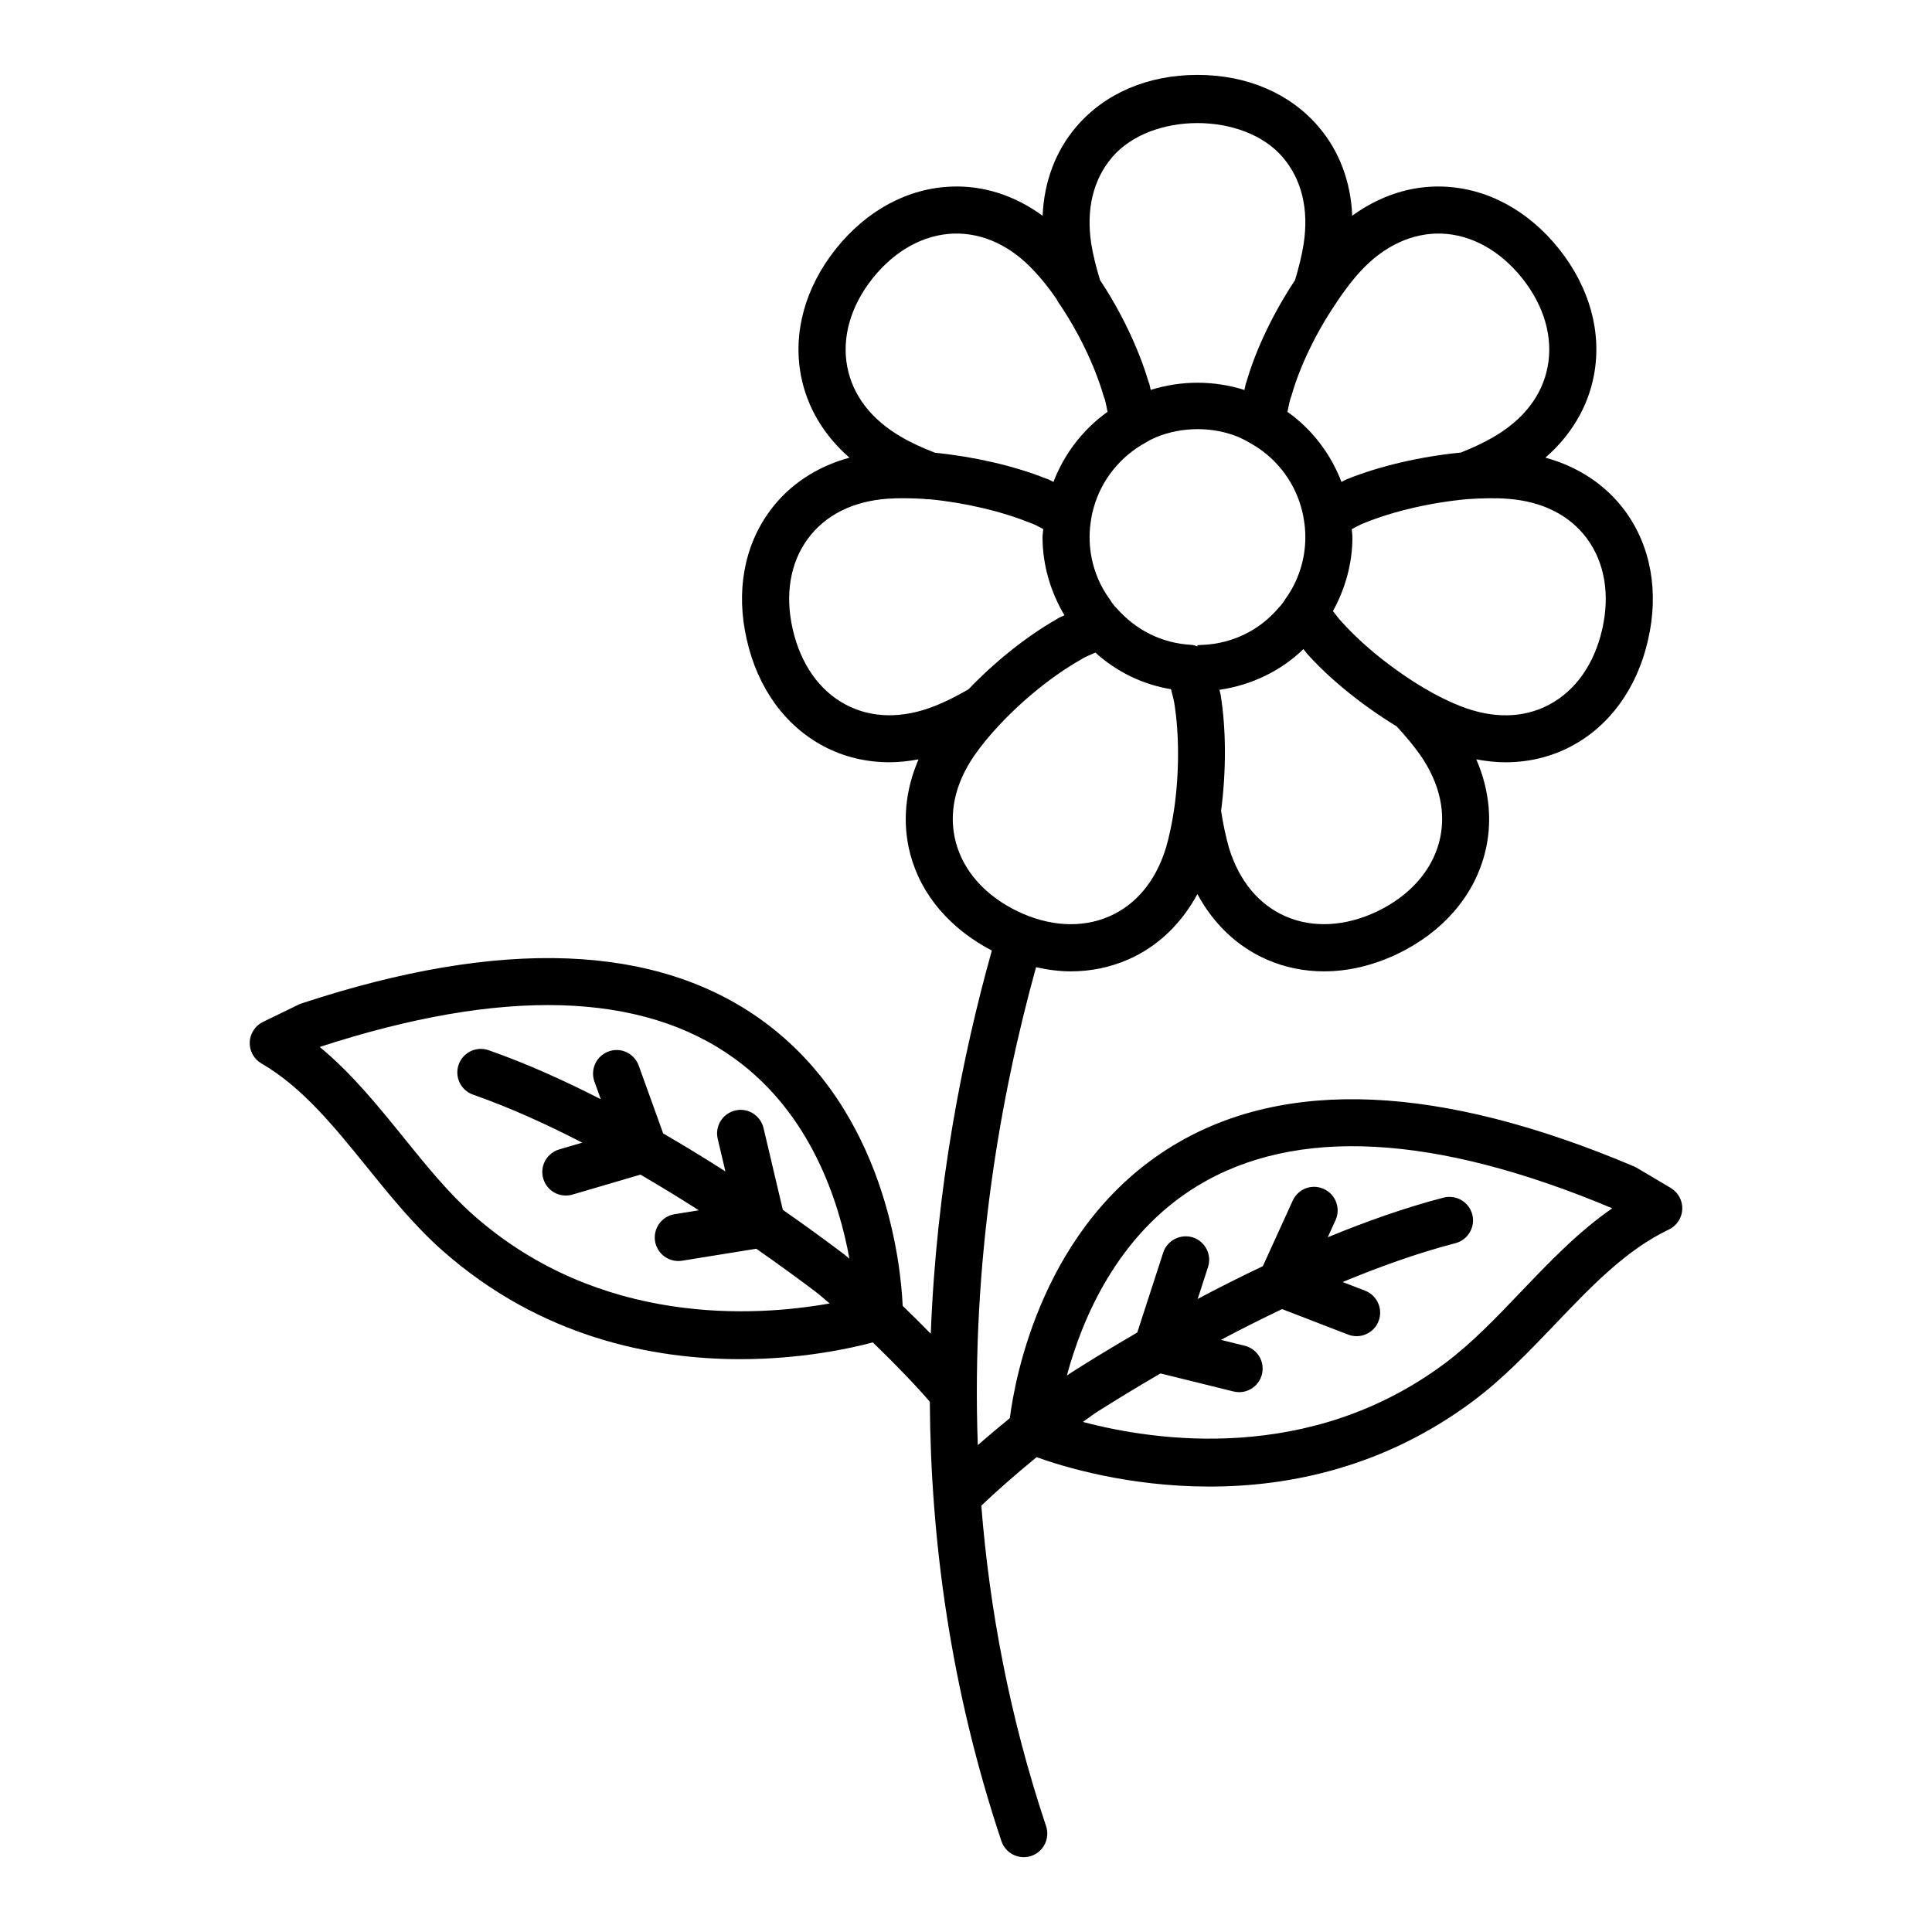
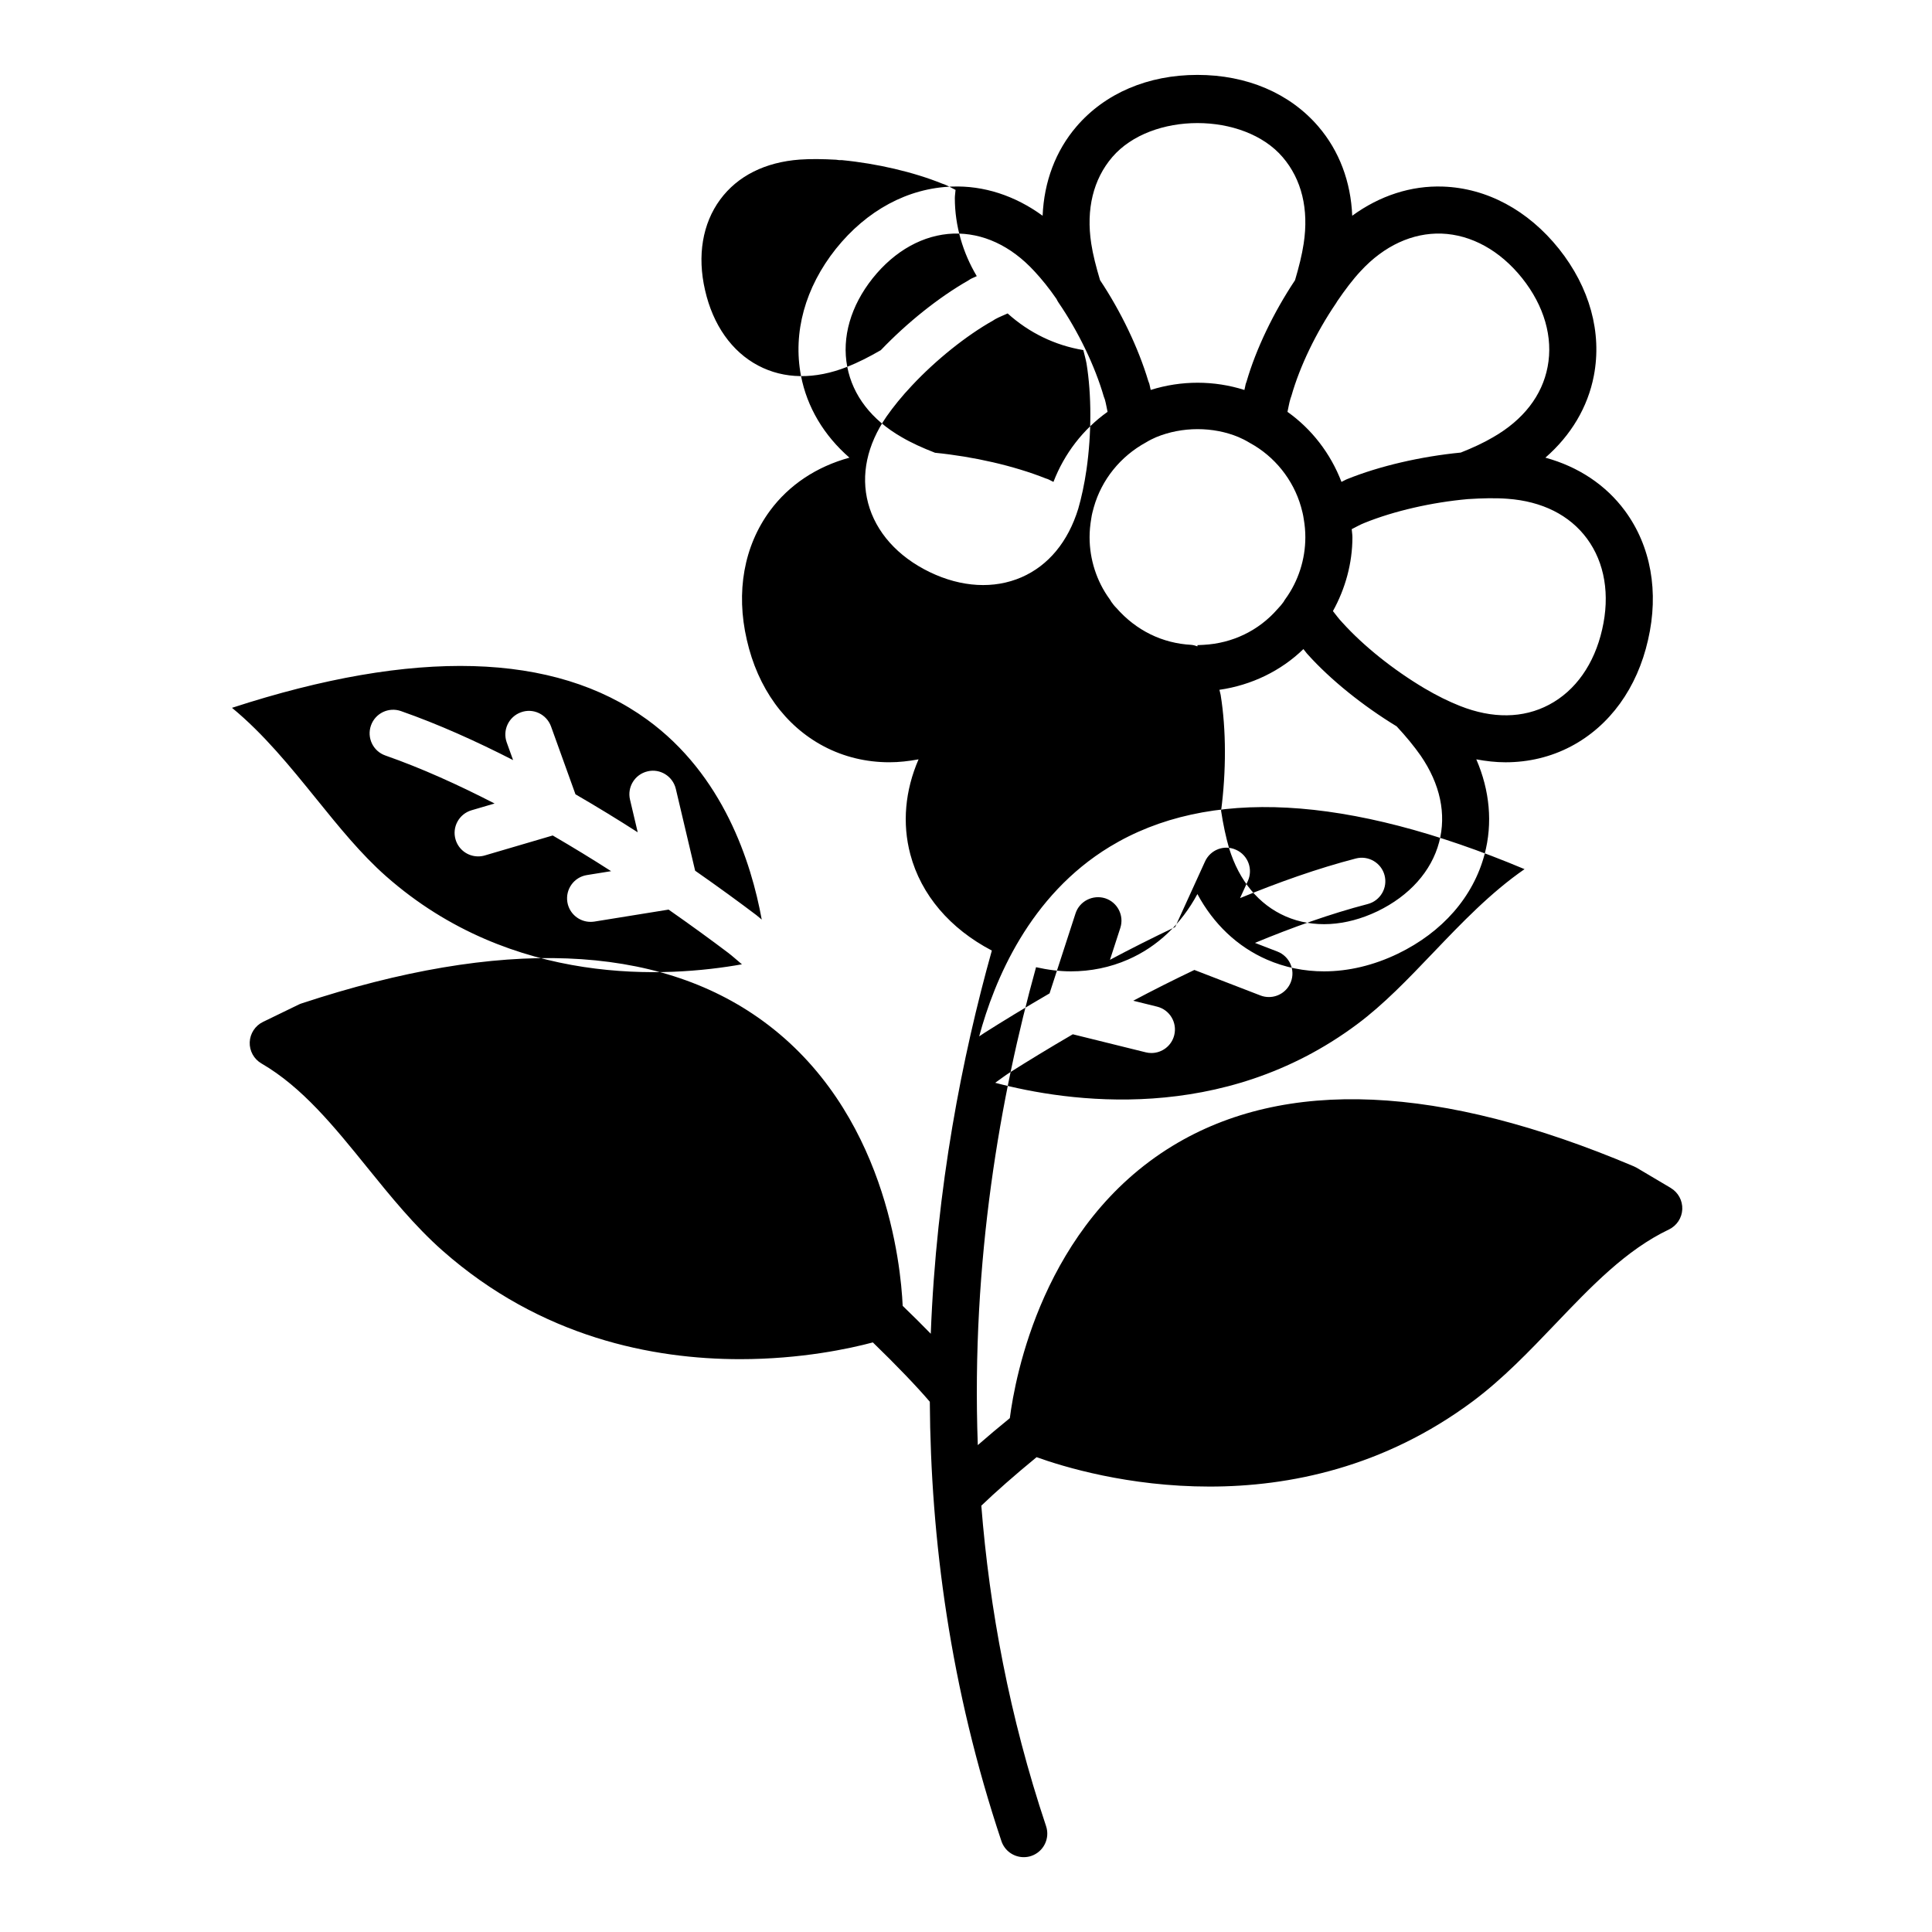
<svg xmlns="http://www.w3.org/2000/svg" fill="#000000" width="800px" height="800px" version="1.1" viewBox="144 144 512 512">
-   <path d="m586.77 458.82-9.055-5.367c-0.242-0.137-0.496-0.266-0.754-0.371-51.312-21.719-92.422-23.539-122.19-5.43-34.336 20.91-41.75 61.227-43.156 72.172-2.957 2.402-5.82 4.816-8.488 7.144-1.785-48.859 6.023-92.672 15.438-126.65 3.09 0.695 6.176 1.102 9.215 1.102 5.262 0 10.387-1.035 15.168-3.129 7.781-3.398 14.098-9.41 18.375-17.355 4.266 7.926 10.594 13.949 18.391 17.355 4.781 2.094 9.906 3.129 15.164 3.129 6.449 0 13.098-1.562 19.57-4.676 11.828-5.719 19.988-15.07 22.977-26.332 2.184-8.211 1.395-16.906-2.188-25.176 2.602 0.484 5.191 0.777 7.734 0.777 6.137 0 12.039-1.41 17.355-4.211 10.281-5.422 17.531-15.445 20.418-28.199 2.945-12.727 0.77-24.887-6.121-34.238-5.062-6.859-12.367-11.695-21.082-14.078 6.777-5.898 11.254-13.387 12.848-21.723 2.191-11.422-1.09-23.355-9.246-33.613-8.188-10.234-19.098-16.098-30.727-16.504-8.449-0.305-16.781 2.41-24.062 7.727-0.371-9.016-3.438-17.199-8.977-23.648-7.57-8.82-18.945-13.676-32.047-13.676-13.098 0-24.484 4.859-32.047 13.676-5.535 6.449-8.602 14.641-8.977 23.652-7.301-5.332-15.648-8.059-24.059-7.731-11.629 0.402-22.543 6.266-30.742 16.516-8.141 10.242-11.422 22.176-9.238 33.605 1.602 8.34 6.078 15.832 12.844 21.719-8.711 2.383-16.012 7.219-21.066 14.074-6.891 9.352-9.07 21.512-6.129 34.207 2.894 12.785 10.145 22.809 20.426 28.23 5.324 2.801 11.219 4.211 17.355 4.211 2.543 0 5.129-0.293 7.731-0.773-3.578 8.258-4.367 16.957-2.184 25.172 2.859 10.789 10.566 19.73 21.605 25.5-7.852 28.074-14.703 62.746-16.184 101.55-2.383-2.441-4.812-4.867-7.445-7.394-0.492-10.953-4.527-51.82-37.07-75.512-28.168-20.516-69.316-22.086-122.21-4.644-0.266 0.082-0.527 0.191-0.777 0.312l-9.473 4.598c-2.07 1.004-3.418 3.078-3.512 5.375-0.082 2.309 1.105 4.469 3.102 5.629 10.836 6.305 19.191 16.625 28.023 27.547 6.184 7.637 12.574 15.535 19.988 22.078 26.105 23.035 55.805 28.746 78.855 28.746 16.203 0 29.098-2.82 35.168-4.441 6.102 5.898 11.863 11.914 15.094 15.727 0.227 36.461 5.43 75.926 18.977 116.43 0.875 2.613 3.305 4.258 5.918 4.258 0.656 0 1.324-0.098 1.98-0.32 3.266-1.098 5.027-4.629 3.938-7.898-9.734-29.105-15-57.672-17.164-84.93 3.656-3.512 8.887-8.133 14.648-12.852 7.141 2.559 24.301 7.789 45.848 7.789 21.078 0 46.203-5.051 69.789-22.625 7.926-5.918 14.949-13.258 21.742-20.363 9.703-10.16 18.871-19.746 30.188-25.137 2.078-0.996 3.449-3.055 3.547-5.356 0.102-2.297-1.074-4.469-3.051-5.648zm-125.43-143.85v0.328c-0.531-0.18-1.055-0.367-1.621-0.398l-0.004-0.008c-7.652-0.41-14.598-3.769-19.867-9.785-0.504-0.496-0.93-1.043-1.34-1.621-0.145-0.266-0.297-0.52-0.48-0.762-3.402-4.676-5.277-10.48-5.277-16.344 0-1.586 0.141-3.176 0.453-5.019 0-0.008 0-0.016 0.004-0.023 0-0.008 0-0.012 0.004-0.02 0.137-1.004 0.418-2.012 0.672-2.926 2.062-7.25 7.016-13.449 13.867-17.18 0.852-0.527 1.789-0.98 2.613-1.34 6.898-2.863 15.164-2.84 21.863-0.039 0.938 0.402 1.867 0.859 3 1.547 6.562 3.562 11.516 9.762 13.555 16.922 0.273 1.004 0.555 2.012 0.73 3.281 0.281 1.598 0.418 3.199 0.418 4.797 0 5.863-1.875 11.668-5.277 16.344-0.184 0.242-0.336 0.496-0.473 0.754-0.426 0.594-0.914 1.203-1.652 1.965-4.965 5.68-11.91 9.039-19.562 9.449-0.148 0.008-1.48 0.055-1.625 0.078zm64.039 52.234c-2.039 7.691-7.852 14.188-16.336 18.293-8.422 4.027-17.043 4.523-24.324 1.355-7.129-3.113-12.328-9.398-15.004-18.078-0.828-2.856-1.566-6.305-2.113-9.902 1.363-10.391 1.379-21.484-0.121-30.742-0.082-0.473-0.234-0.859-0.324-1.324 8.512-1.219 16.355-5.043 22.258-10.793 0.418 0.469 0.742 1 1.18 1.453 6.055 6.719 14.598 13.586 23.531 19.023 2.477 2.66 4.672 5.336 6.359 7.75 5.184 7.543 6.871 15.484 4.894 22.965zm39.203-80.449c4.699 6.375 6.121 14.902 4.008 24.051-2.078 9.176-7.074 16.258-14.074 19.953-6.84 3.633-15.004 3.738-23.613 0.32-2.953-1.164-6.137-2.734-9.406-4.668-8.262-4.914-16.152-11.219-21.773-17.445-0.941-0.977-1.672-2.008-2.484-3.023 3.293-5.945 5.164-12.707 5.164-19.559 0-0.746-0.141-1.414-0.184-2.152 1.141-0.562 2.156-1.18 3.434-1.676 7.762-3.137 17.789-5.438 27.34-6.289 3.777-0.242 7.324-0.328 10.488-0.09 9.191 0.664 16.484 4.324 21.102 10.578zm-66.5-62.422c0.113-0.168 0.219-0.344 0.32-0.527 2.031-2.984 4.129-5.758 6.184-7.957 6.246-6.785 13.812-10.18 21.398-9.945 7.934 0.281 15.535 4.477 21.406 11.82 5.848 7.348 8.238 15.688 6.746 23.484-1.453 7.633-6.441 14.074-14.484 18.68-2.449 1.445-5.391 2.805-8.531 4.047-10.609 1.039-21.547 3.57-30.094 7.027-0.559 0.219-0.984 0.512-1.523 0.746-2.887-7.543-7.902-14.016-14.312-18.562 0.27-1.168 0.422-2.281 0.797-3.504 0.098-0.234 0.184-0.473 0.25-0.723 2.227-7.848 6.543-16.805 11.844-24.586zm-59.316-38.703c10.312-12.016 34.832-12.023 45.145 0.008 5.051 5.879 6.977 13.805 5.574 22.938-0.445 2.957-1.266 6.227-2.289 9.68-5.66 8.504-10.332 18.195-12.844 26.867-0.055 0.129-0.098 0.266-0.137 0.395h-0.016c-0.199 0.641-0.238 1.199-0.418 1.828-8.004-2.543-16.695-2.566-24.836-0.008-0.152-0.559-0.195-1.066-0.359-1.629-0.074-0.25-0.168-0.504-0.281-0.746-2.641-8.812-7.266-18.43-12.781-26.719-1.031-3.445-1.891-6.766-2.336-9.699-1.395-9.102 0.531-17.027 5.578-22.914zm-70.234 55.578c-1.492-7.797 0.906-16.137 6.738-23.469 5.879-7.356 13.488-11.551 21.422-11.836 7.715-0.227 15.156 3.168 21.43 9.977 1.926 2.062 3.922 4.539 5.848 7.332 0.152 0.336 0.336 0.656 0.539 0.961 5.269 7.691 9.648 16.785 12.016 24.949 0.074 0.25 0.168 0.496 0.273 0.738 0.32 1.129 0.469 2.176 0.715 3.277-6.469 4.617-11.449 11.059-14.336 18.574-0.543-0.234-0.973-0.527-1.531-0.75-0.176-0.07-0.359-0.129-0.547-0.184-8.492-3.367-19.074-5.769-29.301-6.789-3.269-1.262-6.293-2.637-8.852-4.141-7.965-4.57-12.953-11.012-14.414-18.641zm23.242 89.875c-8.566 3.398-16.746 3.297-23.605-0.328-7-3.691-11.992-10.777-14.082-19.984-2.109-9.117-0.688-17.645 4.016-24.02 4.613-6.254 11.91-9.914 21.102-10.586 2.91-0.207 6.144-0.152 9.625 0.039 0.504 0.098 1.004 0.137 1.516 0.105 9.359 0.906 19.016 3.168 26.594 6.231 0.191 0.082 0.395 0.152 0.602 0.207 1.07 0.434 1.945 0.973 2.93 1.453-0.039 0.727-0.188 1.453-0.188 2.176 0 7.289 2.106 14.473 5.812 20.68-0.574 0.301-1.113 0.465-1.691 0.789-0.184 0.098-0.363 0.219-0.547 0.352-7.844 4.477-16.203 11.172-23.188 18.473-3.086 1.789-6.102 3.309-8.895 4.414zm5.527 36.121c-1.98-7.477-0.289-15.422 4.867-22.93 1.805-2.582 4.082-5.406 6.762-8.238 6.367-6.801 14.402-13.234 21.492-17.219 0.176-0.09 0.352-0.207 0.527-0.336 1.133-0.625 2.215-1.023 3.328-1.539 5.707 5.152 12.613 8.48 20.051 9.707 0.277 1.191 0.633 2.312 0.855 3.559 1.355 8.363 1.348 18.629-0.016 28.164-0.547 3.785-1.332 7.41-2.172 10.305-2.703 8.781-7.906 15.062-15.031 18.176-7.297 3.168-15.918 2.688-24.316-1.355-8.496-4.106-14.305-10.602-16.348-18.293zm-29.57 109.22c-4.481-3.391-10.043-7.457-16.27-11.801l-5.121-21.691c-0.801-3.359-4.188-5.453-7.5-4.637-3.359 0.793-5.43 4.152-4.637 7.5l2.039 8.648c-5.234-3.367-10.762-6.742-16.496-10.074l-6.473-17.969c-1.172-3.246-4.758-4.957-7.988-3.754-3.238 1.172-4.922 4.746-3.754 7.988l1.684 4.672c-9.742-4.981-19.762-9.504-29.719-12.988-3.258-1.141-6.809 0.57-7.949 3.824-1.141 3.254 0.57 6.816 3.824 7.949 9.668 3.387 19.43 7.824 28.938 12.719l-6.113 1.797c-3.305 0.977-5.203 4.441-4.227 7.746 0.801 2.719 3.281 4.477 5.984 4.477 0.578 0 1.172-0.074 1.758-0.25l18.008-5.293c5.367 3.129 10.547 6.289 15.473 9.457l-6.43 1.035c-3.398 0.547-5.711 3.754-5.164 7.16 0.496 3.062 3.144 5.238 6.152 5.238 0.328 0 0.664-0.023 1.004-0.074l19.672-3.176c6.031 4.211 11.43 8.156 15.781 11.445 1.098 0.832 2.438 2.039 3.656 3.055-19.52 3.488-60.855 6.176-94.316-23.344-6.633-5.856-12.422-13.008-18.543-20.578-6.832-8.438-13.836-17.098-22.281-24.051 48.426-15.781 85.438-14.73 110 3.113 20.199 14.66 27.613 37.812 30.387 53.004-0.438-0.34-0.965-0.828-1.383-1.148zm179.33 9.918c-6.731 7.043-13.082 13.691-20.18 18.977-35.77 26.68-76.727 20.59-95.906 15.508 1.301-0.914 2.734-2.004 3.898-2.742 4.606-2.922 10.312-6.41 16.672-10.113l19.328 4.781c0.504 0.129 1.004 0.184 1.508 0.184 2.793 0 5.348-1.895 6.047-4.738 0.832-3.344-1.211-6.731-4.555-7.555l-6.312-1.562c5.172-2.754 10.594-5.481 16.203-8.156l17.504 6.758c0.738 0.289 1.5 0.418 2.246 0.418 2.504 0 4.867-1.516 5.82-3.988 1.242-3.215-0.359-6.824-3.57-8.066l-5.949-2.297c9.879-4.094 19.969-7.715 29.883-10.293 3.336-0.867 5.34-4.273 4.469-7.606-0.867-3.336-4.297-5.324-7.606-4.469-10.211 2.652-20.57 6.34-30.695 10.504l2.062-4.523c1.434-3.137 0.047-6.84-3.082-8.262-3.168-1.477-6.848-0.039-8.262 3.082l-7.918 17.367c-5.992 2.852-11.781 5.762-17.273 8.688l2.742-8.449c1.066-3.273-0.73-6.793-4.008-7.859-3.258-1.012-6.793 0.73-7.859 4.008l-6.883 21.195c-6.562 3.816-12.441 7.406-17.188 10.418-0.461 0.293-0.984 0.664-1.465 0.98 4.023-14.91 13.324-37.336 34.629-50.27 25.984-15.773 62.941-13.77 109.9 5.949-9 6.223-16.691 14.281-24.199 22.133z" />
+   <path d="m586.77 458.82-9.055-5.367c-0.242-0.137-0.496-0.266-0.754-0.371-51.312-21.719-92.422-23.539-122.19-5.43-34.336 20.91-41.75 61.227-43.156 72.172-2.957 2.402-5.82 4.816-8.488 7.144-1.785-48.859 6.023-92.672 15.438-126.65 3.09 0.695 6.176 1.102 9.215 1.102 5.262 0 10.387-1.035 15.168-3.129 7.781-3.398 14.098-9.41 18.375-17.355 4.266 7.926 10.594 13.949 18.391 17.355 4.781 2.094 9.906 3.129 15.164 3.129 6.449 0 13.098-1.562 19.57-4.676 11.828-5.719 19.988-15.07 22.977-26.332 2.184-8.211 1.395-16.906-2.188-25.176 2.602 0.484 5.191 0.777 7.734 0.777 6.137 0 12.039-1.41 17.355-4.211 10.281-5.422 17.531-15.445 20.418-28.199 2.945-12.727 0.77-24.887-6.121-34.238-5.062-6.859-12.367-11.695-21.082-14.078 6.777-5.898 11.254-13.387 12.848-21.723 2.191-11.422-1.09-23.355-9.246-33.613-8.188-10.234-19.098-16.098-30.727-16.504-8.449-0.305-16.781 2.41-24.062 7.727-0.371-9.016-3.438-17.199-8.977-23.648-7.57-8.82-18.945-13.676-32.047-13.676-13.098 0-24.484 4.859-32.047 13.676-5.535 6.449-8.602 14.641-8.977 23.652-7.301-5.332-15.648-8.059-24.059-7.731-11.629 0.402-22.543 6.266-30.742 16.516-8.141 10.242-11.422 22.176-9.238 33.605 1.602 8.34 6.078 15.832 12.844 21.719-8.711 2.383-16.012 7.219-21.066 14.074-6.891 9.352-9.07 21.512-6.129 34.207 2.894 12.785 10.145 22.809 20.426 28.23 5.324 2.801 11.219 4.211 17.355 4.211 2.543 0 5.129-0.293 7.731-0.773-3.578 8.258-4.367 16.957-2.184 25.172 2.859 10.789 10.566 19.73 21.605 25.5-7.852 28.074-14.703 62.746-16.184 101.55-2.383-2.441-4.812-4.867-7.445-7.394-0.492-10.953-4.527-51.82-37.07-75.512-28.168-20.516-69.316-22.086-122.21-4.644-0.266 0.082-0.527 0.191-0.777 0.312l-9.473 4.598c-2.07 1.004-3.418 3.078-3.512 5.375-0.082 2.309 1.105 4.469 3.102 5.629 10.836 6.305 19.191 16.625 28.023 27.547 6.184 7.637 12.574 15.535 19.988 22.078 26.105 23.035 55.805 28.746 78.855 28.746 16.203 0 29.098-2.82 35.168-4.441 6.102 5.898 11.863 11.914 15.094 15.727 0.227 36.461 5.43 75.926 18.977 116.43 0.875 2.613 3.305 4.258 5.918 4.258 0.656 0 1.324-0.098 1.98-0.32 3.266-1.098 5.027-4.629 3.938-7.898-9.734-29.105-15-57.672-17.164-84.93 3.656-3.512 8.887-8.133 14.648-12.852 7.141 2.559 24.301 7.789 45.848 7.789 21.078 0 46.203-5.051 69.789-22.625 7.926-5.918 14.949-13.258 21.742-20.363 9.703-10.16 18.871-19.746 30.188-25.137 2.078-0.996 3.449-3.055 3.547-5.356 0.102-2.297-1.074-4.469-3.051-5.648zm-125.43-143.85v0.328c-0.531-0.18-1.055-0.367-1.621-0.398l-0.004-0.008c-7.652-0.41-14.598-3.769-19.867-9.785-0.504-0.496-0.93-1.043-1.34-1.621-0.145-0.266-0.297-0.52-0.48-0.762-3.402-4.676-5.277-10.48-5.277-16.344 0-1.586 0.141-3.176 0.453-5.019 0-0.008 0-0.016 0.004-0.023 0-0.008 0-0.012 0.004-0.02 0.137-1.004 0.418-2.012 0.672-2.926 2.062-7.25 7.016-13.449 13.867-17.18 0.852-0.527 1.789-0.98 2.613-1.34 6.898-2.863 15.164-2.84 21.863-0.039 0.938 0.402 1.867 0.859 3 1.547 6.562 3.562 11.516 9.762 13.555 16.922 0.273 1.004 0.555 2.012 0.73 3.281 0.281 1.598 0.418 3.199 0.418 4.797 0 5.863-1.875 11.668-5.277 16.344-0.184 0.242-0.336 0.496-0.473 0.754-0.426 0.594-0.914 1.203-1.652 1.965-4.965 5.68-11.91 9.039-19.562 9.449-0.148 0.008-1.48 0.055-1.625 0.078zm64.039 52.234c-2.039 7.691-7.852 14.188-16.336 18.293-8.422 4.027-17.043 4.523-24.324 1.355-7.129-3.113-12.328-9.398-15.004-18.078-0.828-2.856-1.566-6.305-2.113-9.902 1.363-10.391 1.379-21.484-0.121-30.742-0.082-0.473-0.234-0.859-0.324-1.324 8.512-1.219 16.355-5.043 22.258-10.793 0.418 0.469 0.742 1 1.18 1.453 6.055 6.719 14.598 13.586 23.531 19.023 2.477 2.66 4.672 5.336 6.359 7.75 5.184 7.543 6.871 15.484 4.894 22.965zm39.203-80.449c4.699 6.375 6.121 14.902 4.008 24.051-2.078 9.176-7.074 16.258-14.074 19.953-6.84 3.633-15.004 3.738-23.613 0.32-2.953-1.164-6.137-2.734-9.406-4.668-8.262-4.914-16.152-11.219-21.773-17.445-0.941-0.977-1.672-2.008-2.484-3.023 3.293-5.945 5.164-12.707 5.164-19.559 0-0.746-0.141-1.414-0.184-2.152 1.141-0.562 2.156-1.18 3.434-1.676 7.762-3.137 17.789-5.438 27.34-6.289 3.777-0.242 7.324-0.328 10.488-0.09 9.191 0.664 16.484 4.324 21.102 10.578zm-66.5-62.422c0.113-0.168 0.219-0.344 0.32-0.527 2.031-2.984 4.129-5.758 6.184-7.957 6.246-6.785 13.812-10.18 21.398-9.945 7.934 0.281 15.535 4.477 21.406 11.82 5.848 7.348 8.238 15.688 6.746 23.484-1.453 7.633-6.441 14.074-14.484 18.68-2.449 1.445-5.391 2.805-8.531 4.047-10.609 1.039-21.547 3.57-30.094 7.027-0.559 0.219-0.984 0.512-1.523 0.746-2.887-7.543-7.902-14.016-14.312-18.562 0.27-1.168 0.422-2.281 0.797-3.504 0.098-0.234 0.184-0.473 0.25-0.723 2.227-7.848 6.543-16.805 11.844-24.586zm-59.316-38.703c10.312-12.016 34.832-12.023 45.145 0.008 5.051 5.879 6.977 13.805 5.574 22.938-0.445 2.957-1.266 6.227-2.289 9.68-5.66 8.504-10.332 18.195-12.844 26.867-0.055 0.129-0.098 0.266-0.137 0.395h-0.016c-0.199 0.641-0.238 1.199-0.418 1.828-8.004-2.543-16.695-2.566-24.836-0.008-0.152-0.559-0.195-1.066-0.359-1.629-0.074-0.25-0.168-0.504-0.281-0.746-2.641-8.812-7.266-18.43-12.781-26.719-1.031-3.445-1.891-6.766-2.336-9.699-1.395-9.102 0.531-17.027 5.578-22.914zm-70.234 55.578c-1.492-7.797 0.906-16.137 6.738-23.469 5.879-7.356 13.488-11.551 21.422-11.836 7.715-0.227 15.156 3.168 21.43 9.977 1.926 2.062 3.922 4.539 5.848 7.332 0.152 0.336 0.336 0.656 0.539 0.961 5.269 7.691 9.648 16.785 12.016 24.949 0.074 0.25 0.168 0.496 0.273 0.738 0.32 1.129 0.469 2.176 0.715 3.277-6.469 4.617-11.449 11.059-14.336 18.574-0.543-0.234-0.973-0.527-1.531-0.75-0.176-0.07-0.359-0.129-0.547-0.184-8.492-3.367-19.074-5.769-29.301-6.789-3.269-1.262-6.293-2.637-8.852-4.141-7.965-4.57-12.953-11.012-14.414-18.641zc-8.566 3.398-16.746 3.297-23.605-0.328-7-3.691-11.992-10.777-14.082-19.984-2.109-9.117-0.688-17.645 4.016-24.02 4.613-6.254 11.91-9.914 21.102-10.586 2.91-0.207 6.144-0.152 9.625 0.039 0.504 0.098 1.004 0.137 1.516 0.105 9.359 0.906 19.016 3.168 26.594 6.231 0.191 0.082 0.395 0.152 0.602 0.207 1.07 0.434 1.945 0.973 2.93 1.453-0.039 0.727-0.188 1.453-0.188 2.176 0 7.289 2.106 14.473 5.812 20.68-0.574 0.301-1.113 0.465-1.691 0.789-0.184 0.098-0.363 0.219-0.547 0.352-7.844 4.477-16.203 11.172-23.188 18.473-3.086 1.789-6.102 3.309-8.895 4.414zm5.527 36.121c-1.98-7.477-0.289-15.422 4.867-22.93 1.805-2.582 4.082-5.406 6.762-8.238 6.367-6.801 14.402-13.234 21.492-17.219 0.176-0.09 0.352-0.207 0.527-0.336 1.133-0.625 2.215-1.023 3.328-1.539 5.707 5.152 12.613 8.48 20.051 9.707 0.277 1.191 0.633 2.312 0.855 3.559 1.355 8.363 1.348 18.629-0.016 28.164-0.547 3.785-1.332 7.41-2.172 10.305-2.703 8.781-7.906 15.062-15.031 18.176-7.297 3.168-15.918 2.688-24.316-1.355-8.496-4.106-14.305-10.602-16.348-18.293zm-29.57 109.22c-4.481-3.391-10.043-7.457-16.27-11.801l-5.121-21.691c-0.801-3.359-4.188-5.453-7.5-4.637-3.359 0.793-5.43 4.152-4.637 7.5l2.039 8.648c-5.234-3.367-10.762-6.742-16.496-10.074l-6.473-17.969c-1.172-3.246-4.758-4.957-7.988-3.754-3.238 1.172-4.922 4.746-3.754 7.988l1.684 4.672c-9.742-4.981-19.762-9.504-29.719-12.988-3.258-1.141-6.809 0.57-7.949 3.824-1.141 3.254 0.57 6.816 3.824 7.949 9.668 3.387 19.43 7.824 28.938 12.719l-6.113 1.797c-3.305 0.977-5.203 4.441-4.227 7.746 0.801 2.719 3.281 4.477 5.984 4.477 0.578 0 1.172-0.074 1.758-0.25l18.008-5.293c5.367 3.129 10.547 6.289 15.473 9.457l-6.43 1.035c-3.398 0.547-5.711 3.754-5.164 7.16 0.496 3.062 3.144 5.238 6.152 5.238 0.328 0 0.664-0.023 1.004-0.074l19.672-3.176c6.031 4.211 11.43 8.156 15.781 11.445 1.098 0.832 2.438 2.039 3.656 3.055-19.52 3.488-60.855 6.176-94.316-23.344-6.633-5.856-12.422-13.008-18.543-20.578-6.832-8.438-13.836-17.098-22.281-24.051 48.426-15.781 85.438-14.73 110 3.113 20.199 14.66 27.613 37.812 30.387 53.004-0.438-0.34-0.965-0.828-1.383-1.148zm179.33 9.918c-6.731 7.043-13.082 13.691-20.18 18.977-35.77 26.68-76.727 20.59-95.906 15.508 1.301-0.914 2.734-2.004 3.898-2.742 4.606-2.922 10.312-6.41 16.672-10.113l19.328 4.781c0.504 0.129 1.004 0.184 1.508 0.184 2.793 0 5.348-1.895 6.047-4.738 0.832-3.344-1.211-6.731-4.555-7.555l-6.312-1.562c5.172-2.754 10.594-5.481 16.203-8.156l17.504 6.758c0.738 0.289 1.5 0.418 2.246 0.418 2.504 0 4.867-1.516 5.82-3.988 1.242-3.215-0.359-6.824-3.57-8.066l-5.949-2.297c9.879-4.094 19.969-7.715 29.883-10.293 3.336-0.867 5.34-4.273 4.469-7.606-0.867-3.336-4.297-5.324-7.606-4.469-10.211 2.652-20.57 6.34-30.695 10.504l2.062-4.523c1.434-3.137 0.047-6.84-3.082-8.262-3.168-1.477-6.848-0.039-8.262 3.082l-7.918 17.367c-5.992 2.852-11.781 5.762-17.273 8.688l2.742-8.449c1.066-3.273-0.73-6.793-4.008-7.859-3.258-1.012-6.793 0.73-7.859 4.008l-6.883 21.195c-6.562 3.816-12.441 7.406-17.188 10.418-0.461 0.293-0.984 0.664-1.465 0.98 4.023-14.91 13.324-37.336 34.629-50.27 25.984-15.773 62.941-13.77 109.9 5.949-9 6.223-16.691 14.281-24.199 22.133z" />
</svg>